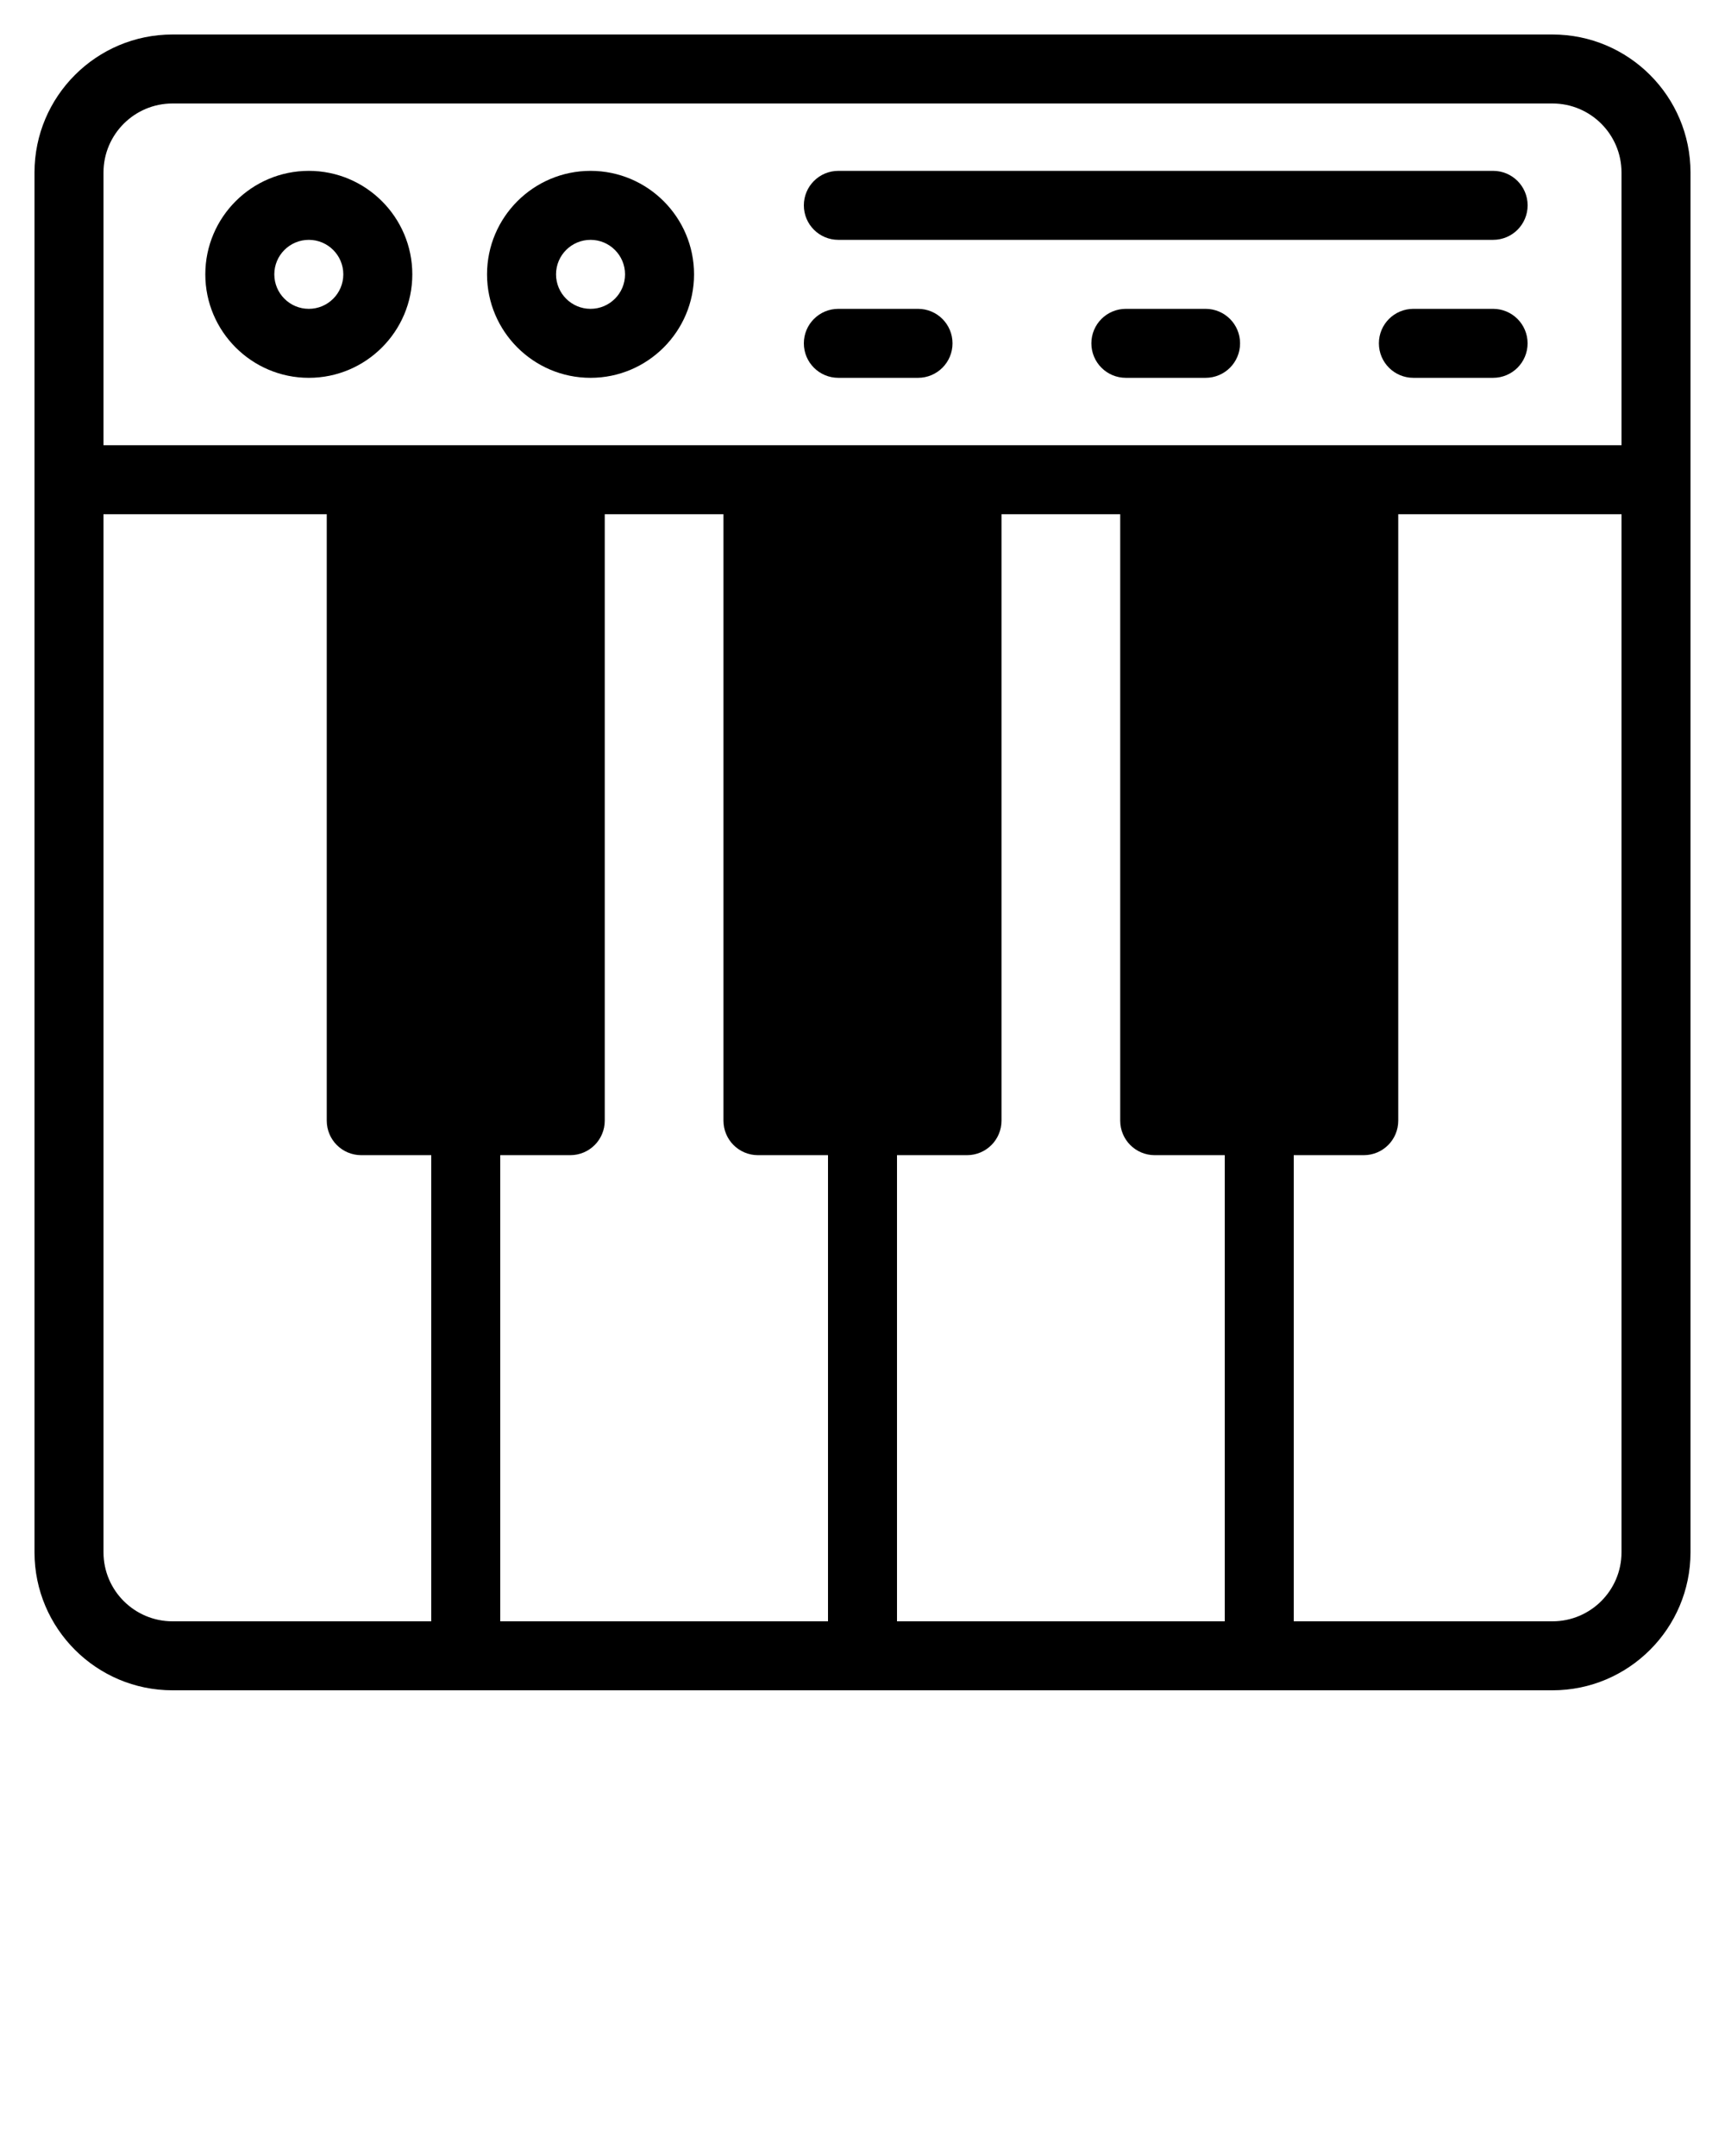
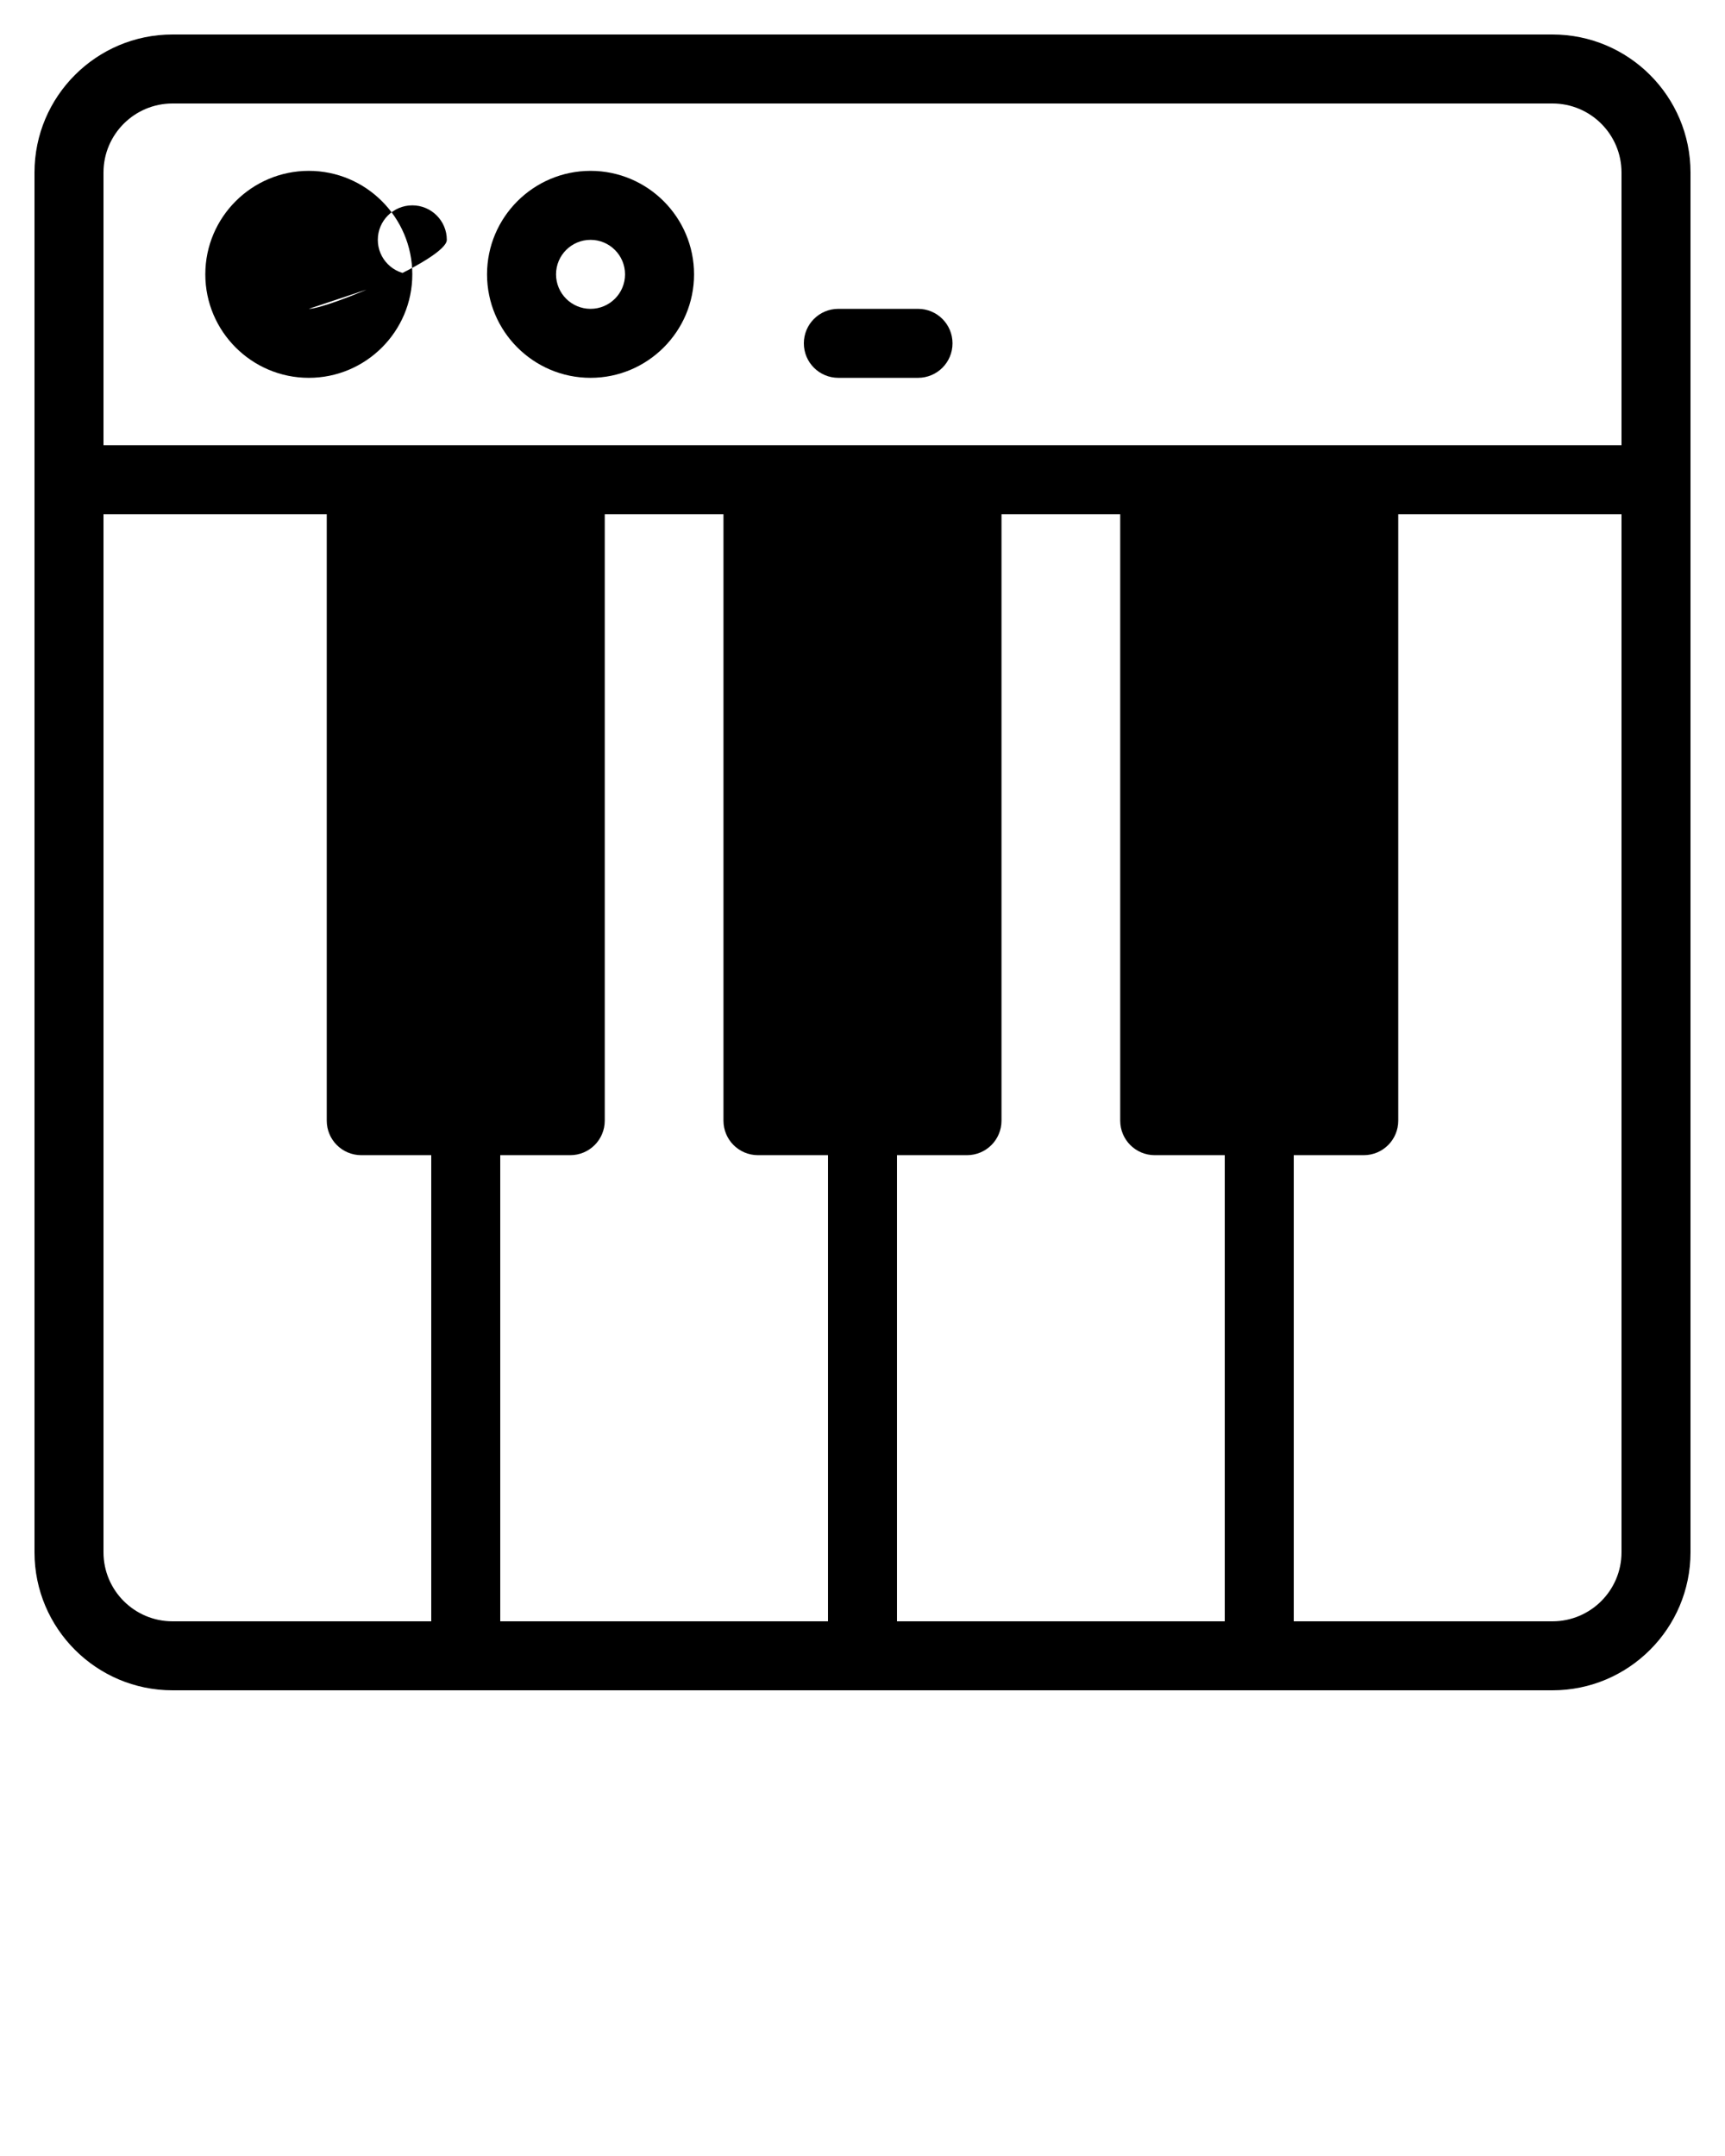
<svg xmlns="http://www.w3.org/2000/svg" xmlns:ns1="http://sodipodi.sourceforge.net/DTD/sodipodi-0.dtd" xmlns:ns2="http://www.inkscape.org/namespaces/inkscape" version="1.1" x="0px" y="0px" viewBox="0 0 50 62.5" enable-background="new 0 0 50 50" xml:space="preserve" id="svg18" ns1:docname="noun-piano-keyboard-1848248.svg" ns2:version="1.1.2 (0a00cf5339, 2022-02-04)">
  <defs id="defs22" />
  <ns1:namedview id="namedview20" pagecolor="#ffffff" bordercolor="#666666" borderopacity="1.0" ns2:pageshadow="2" ns2:pageopacity="0.0" ns2:pagecheckerboard="0" showgrid="false" ns2:zoom="13.936" ns2:cx="24.971297" ns2:cy="31.25" ns2:window-width="2560" ns2:window-height="1377" ns2:window-x="1920" ns2:window-y="145" ns2:window-maximized="1" ns2:current-layer="svg18" />
  <g id="g16" style="fill:#000000">
    <path d="M 45,1 H 5 C 2.794,1 1,2.794 1,5 v 40 c 0,2.206 1.794,4 4,4 h 40 c 2.206,0 4,-1.794 4,-4 V 5 C 49,2.794 47.206,1 45,1 Z M 3,5 C 3,3.897 3.897,3 5,3 h 40 c 1.103,0 2,0.897 2,2 v 7.907 H 3 Z m 13.529,28.487 c 0.553,0 1,-0.447 1,-1 v -17.58 h 3.441 v 17.58 c 0,0.553 0.447,1 1,1 H 24 V 47 H 14.5 V 33.487 Z m 9.471,0 h 2.029 c 0.553,0 1,-0.447 1,-1 v -17.58 h 3.441 v 17.58 c 0,0.553 0.447,1 1,1 H 35.5 V 47 H 26 Z M 3,45 V 14.907 h 6.471 v 17.58 c 0,0.553 0.447,1 1,1 H 12.5 V 47 H 5 C 3.897,47 3,46.103 3,45 Z m 42,2 H 37.5 V 33.487 h 2.029 c 0.553,0 1,-0.447 1,-1 V 14.907 H 47 V 45 c 0,1.103 -0.897,2 -2,2 z" id="path2" style="fill:#000000" ns1:nodetypes="sssssssssssssccsssccssccccscssccssccccsccssccsssccssccss" />
    <path d="M17.117,10.953c1.654,0,3-1.346,3-3s-1.346-3-3-3c-1.654,0-3,1.346-3,3S15.463,10.953,17.117,10.953z M17.117,6.953   c0.552,0,1,0.448,1,1s-0.448,1-1,1c-0.552,0-1-0.448-1-1S16.565,6.953,17.117,6.953z" id="path4" style="fill:#000000" />
-     <path d="M11.951,7.953c0-1.654-1.346-3-3-3s-3,1.346-3,3s1.346,3,3,3S11.951,9.607,11.951,7.953z M8.951,8.953   c-0.552,0-1-0.448-1-1s0.448-1,1-1c0.552,0,1,0.448,1,1S9.503,8.953,8.951,8.953z" id="path6" style="fill:#000000" />
-     <path d="M24.3,6.953h18.979c0.553,0,1-0.447,1-1s-0.447-1-1-1H24.3c-0.553,0-1,0.447-1,1S23.747,6.953,24.3,6.953z" id="path8" style="fill:#000000" />
-     <path d="M43.278,8.953h-2.31c-0.553,0-1,0.447-1,1s0.447,1,1,1h2.31c0.553,0,1-0.447,1-1S43.831,8.953,43.278,8.953z" id="path10" style="fill:#000000" />
-     <path d="M34.944,8.953h-2.31c-0.553,0-1,0.447-1,1s0.447,1,1,1h2.31c0.553,0,1-0.447,1-1S35.497,8.953,34.944,8.953z" id="path12" style="fill:#000000" />
+     <path d="M11.951,7.953c0-1.654-1.346-3-3-3s-3,1.346-3,3s1.346,3,3,3S11.951,9.607,11.951,7.953z c-0.552,0-1-0.448-1-1s0.448-1,1-1c0.552,0,1,0.448,1,1S9.503,8.953,8.951,8.953z" id="path6" style="fill:#000000" />
    <path d="M24.3,10.953h2.309c0.553,0,1-0.447,1-1s-0.447-1-1-1H24.3c-0.553,0-1,0.447-1,1S23.747,10.953,24.3,10.953z" id="path14" style="fill:#000000" />
  </g>
</svg>